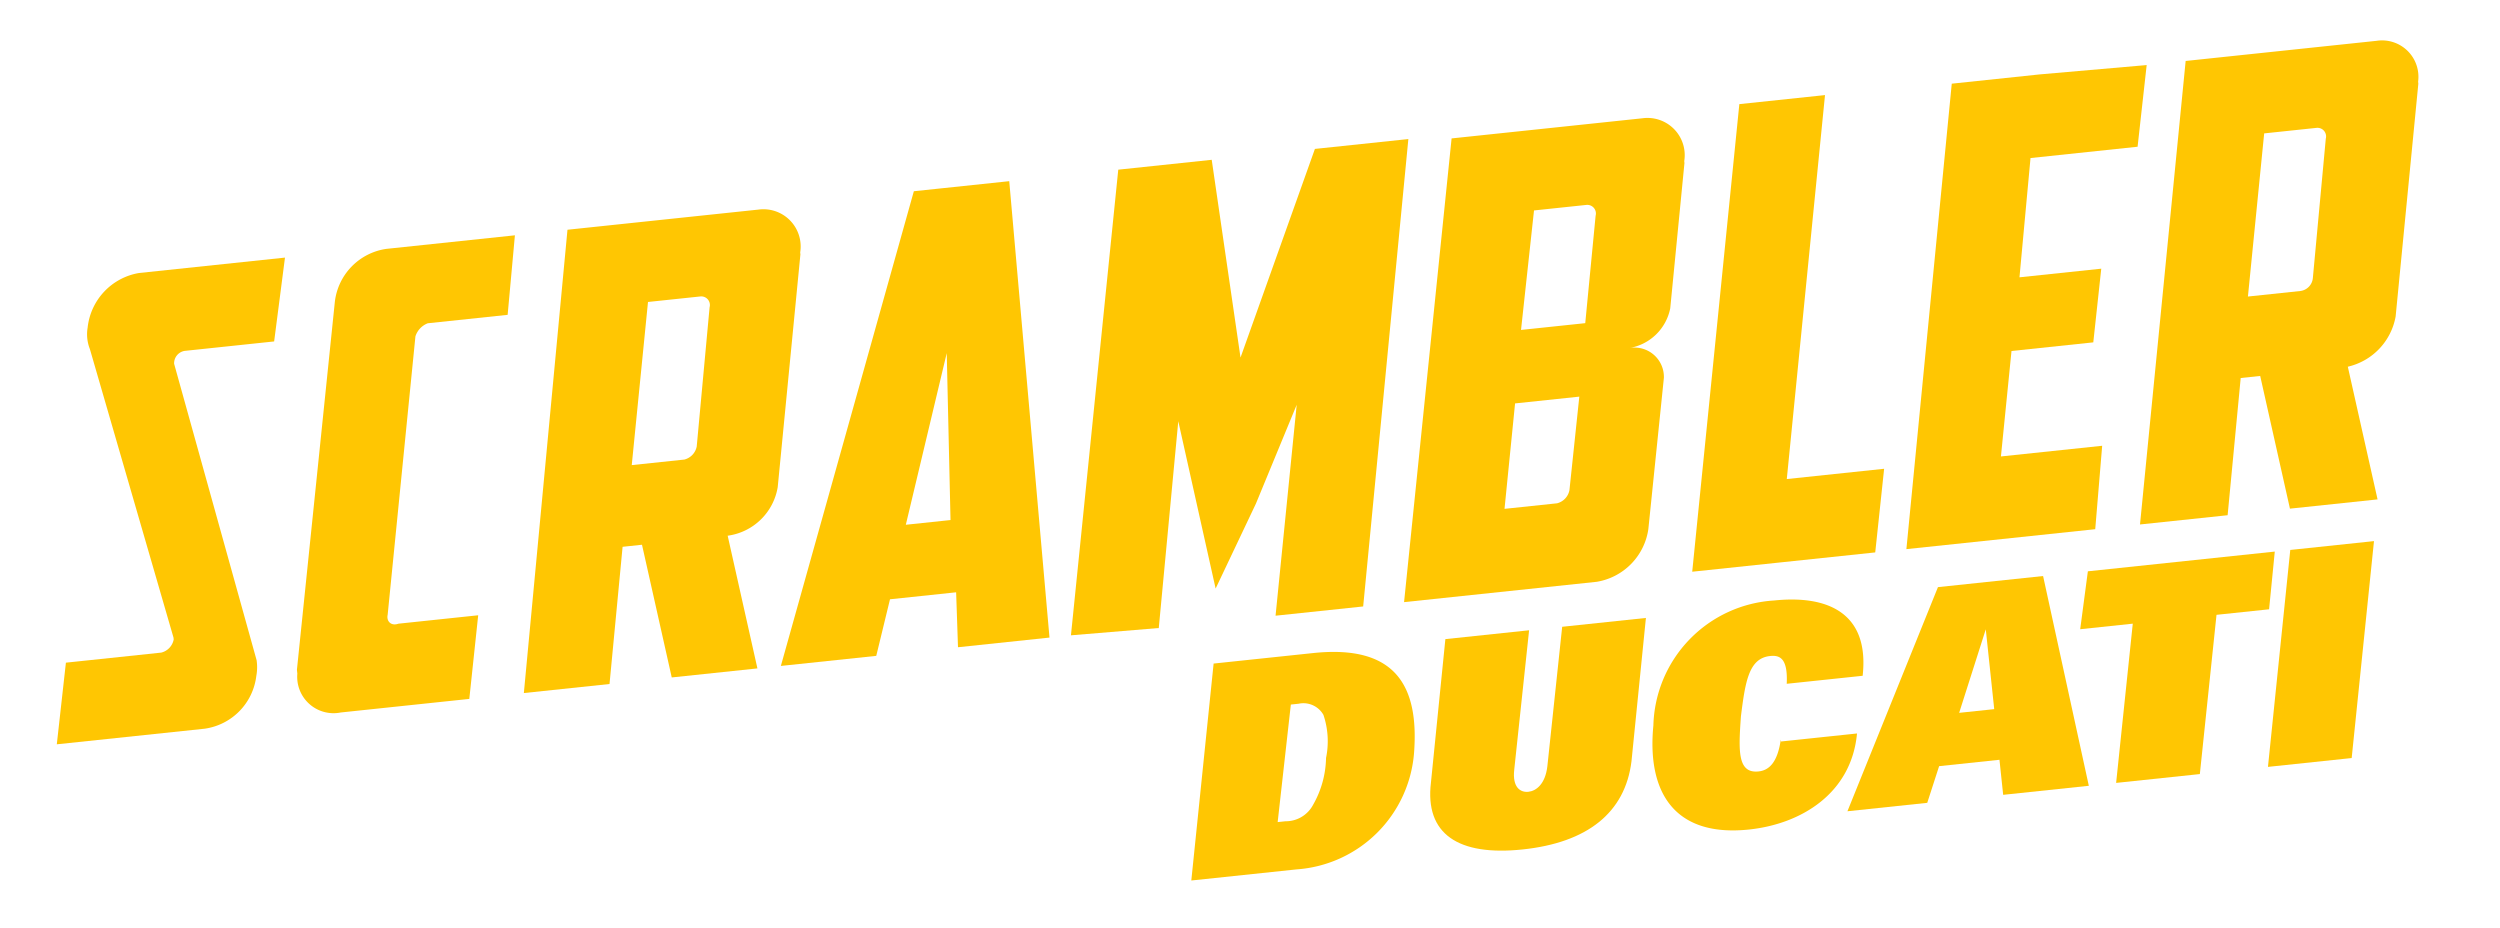
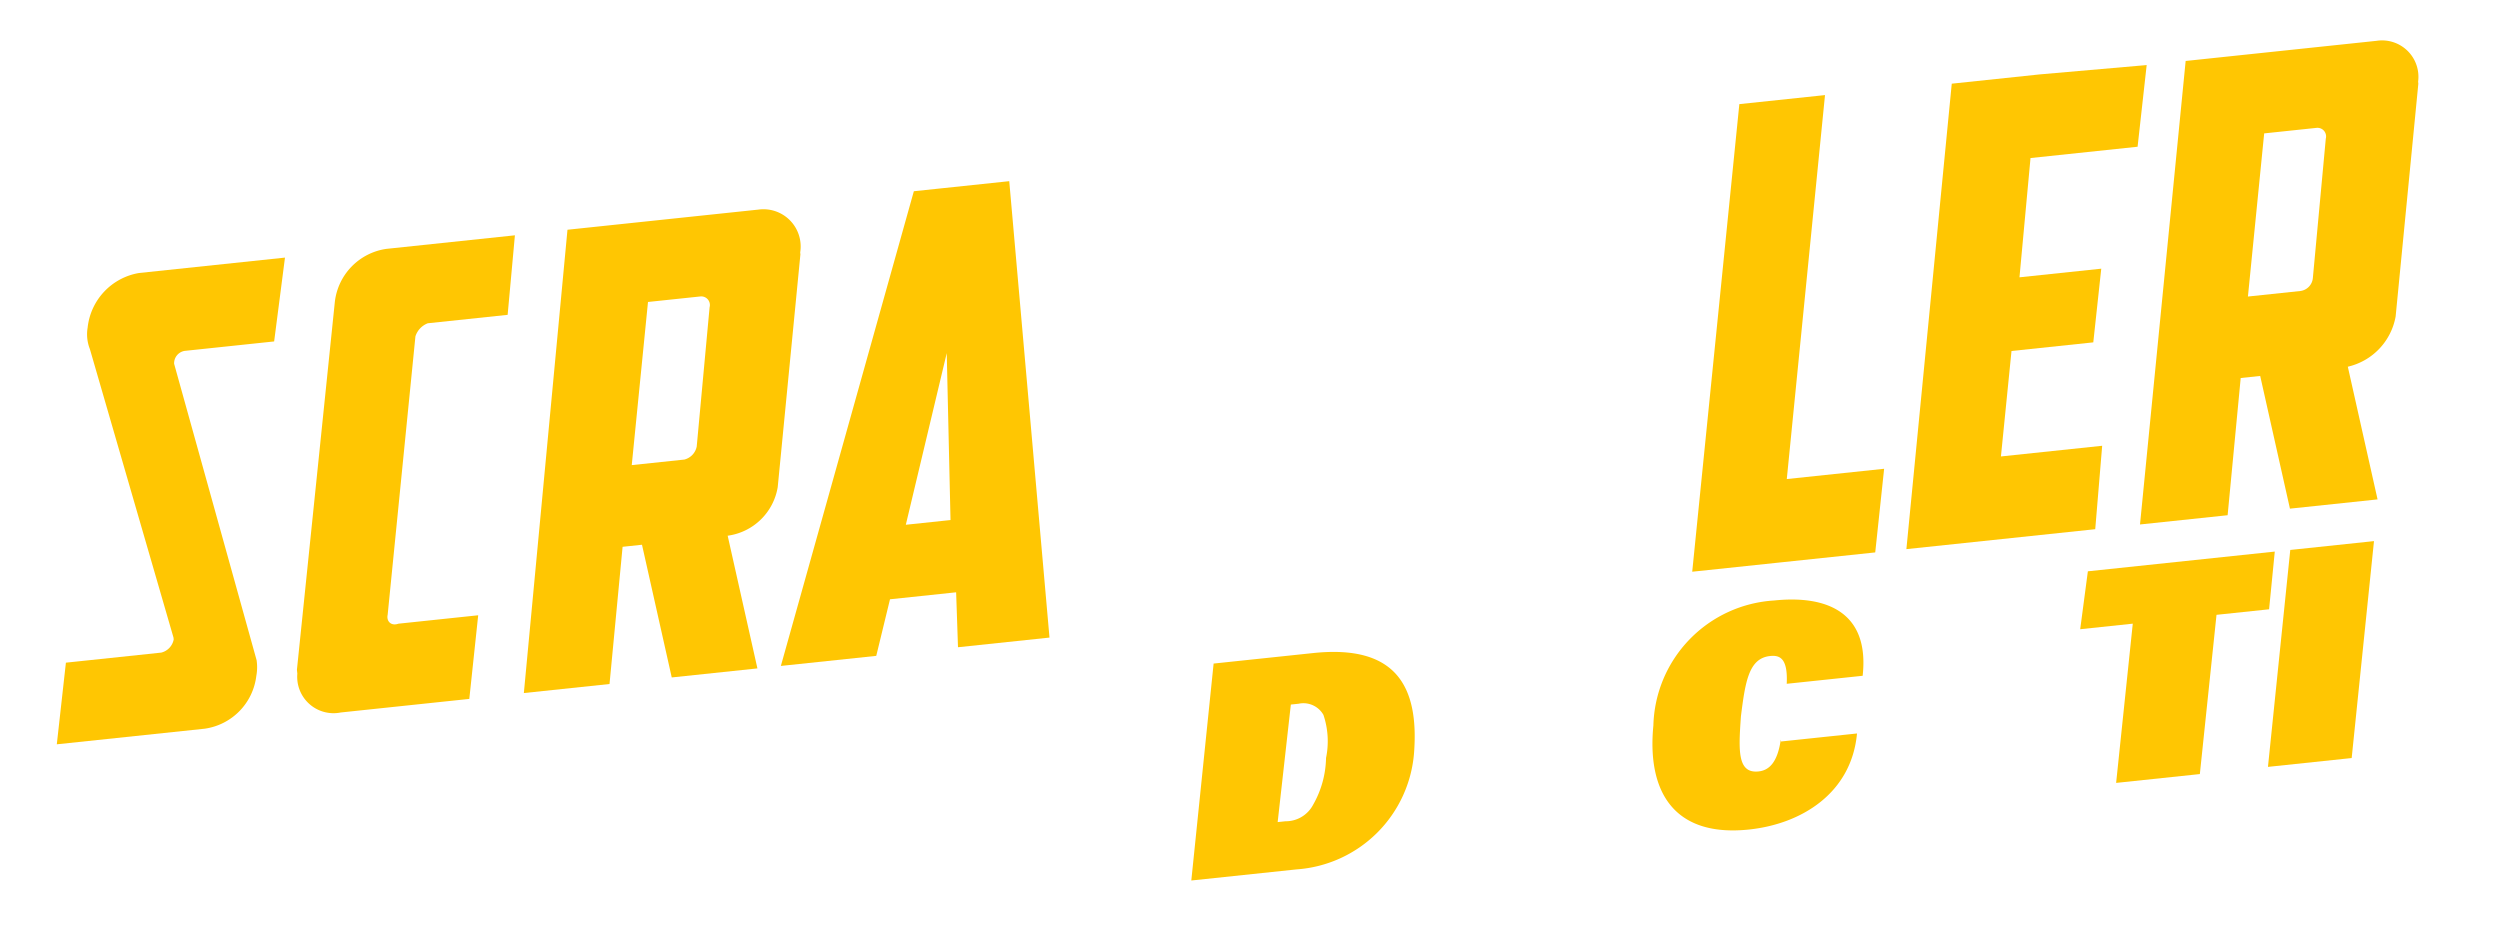
<svg xmlns="http://www.w3.org/2000/svg" width="587" height="218" viewBox="0 0 587 218">
  <defs>
    <clipPath id="clip-path">
      <rect id="Rectángulo_260" data-name="Rectángulo 260" width="587" height="218" transform="translate(3738 1240)" fill="none" stroke="#707070" stroke-width="1" />
    </clipPath>
  </defs>
  <g id="Enmascarar_grupo_12" data-name="Enmascarar grupo 12" transform="translate(-3738 -1240)" clip-path="url(#clip-path)">
    <g id="logoScrambler" transform="matrix(0.995, -0.105, 0.105, 0.995, 3740, 1307.335)">
      <path id="Path_34" data-name="Path 34" d="M90.9,25.6H67.449L56.9,75.679H81.711A29.74,29.74,0,0,0,112.034,51.34C114.789,36.149,110.654,25.6,90.9,25.6Zm.46,24.811A22.934,22.934,0,0,1,87.222,60.96a7.253,7.253,0,0,1-6.891,3.215h-1.84l5.971-27.107H86.3a5.4,5.4,0,0,1,5.515,3.215A19.41,19.41,0,0,1,91.358,50.411Z" transform="translate(204.519 92.014)" fill="#ffc602" />
-       <path id="Path_35" data-name="Path 35" d="M104.5,25.6,97.612,57.762c-.92,4.135-3.215,5.515-5.064,5.515s-3.675-1.38-2.755-5.515l6.9-32.162H76.936L70.045,58.678C67.29,70.623,74.641,76.594,89.8,76.594s24.811-5.971,27.567-17.917L124.259,25.6Z" transform="translate(249.722 92.014)" fill="#ffc602" />
      <path id="Path_36" data-name="Path 36" d="M111.27,58.044c-1.38,5.515-3.675,6.891-5.971,6.891-5.064,0-4.135-5.515-2.755-13.326,1.84-7.811,3.215-13.326,8.27-13.326,2.3,0,4.135.92,3.215,6.891h17.917c3.215-14.689-6.435-19.752-18.836-19.752A30.183,30.183,0,0,0,81.884,51.609c-3.215,15.613,2.3,26.647,19.756,26.647,12.406,0,24.811-5.971,27.567-19.756H111.27Z" transform="translate(291.194 91.276)" fill="#ffc602" />
-       <path id="Path_37" data-name="Path 37" d="M117.247,25.6,90.6,75.679h18.836l3.675-8.27h14.241v8.27h20.212L142.058,25.6Zm10.127,29.862H119.1l8.27-18.836h0Z" transform="translate(325.649 92.014)" fill="#ffc602" />
      <path id="Path_38" data-name="Path 38" d="M150.723,25.6H106.615L103.4,38.926h12.406L108,75.679h19.756l7.811-36.753h12.406Z" transform="translate(371.658 92.014)" fill="#ffc602" />
      <path id="Path_39" data-name="Path 39" d="M112.2,75.679h19.756L142.505,25.6H122.749Z" transform="translate(403.287 92.014)" fill="#ffc602" />
      <path id="Path_40" data-name="Path 40" d="M139.564,107.608l3.675-19.3H119.347l5.064-24.351h19.3l3.675-17h-19.3L133.6,19.392h25.267L163,.556,137.728.1H117.052L95,107.608Z" transform="translate(341.466 0.36)" fill="#ffc602" />
      <path id="Path_41" data-name="Path 41" d="M104.676,107.968h22.512l4.135-19.3H108.352L126.728,0H106.512L84,107.968Z" transform="translate(301.927)" fill="#ffc602" />
-       <path id="Path_42" data-name="Path 42" d="M35.245,85.556l13.342-64.32A4.857,4.857,0,0,1,51.8,18.481H70.639L74.293.1H43.971A14.212,14.212,0,0,0,30.646,11.126h0l-17.925,85v.92a8.532,8.532,0,0,0,9.19,10.127H52.233l4.135-19.3H37.54C35.7,88.311,34.785,86.932,35.245,85.556Z" transform="translate(45.156 0.36)" fill="#ffc602" />
+       <path id="Path_42" data-name="Path 42" d="M35.245,85.556l13.342-64.32A4.857,4.857,0,0,1,51.8,18.481H70.639L74.293.1H43.971A14.212,14.212,0,0,0,30.646,11.126h0l-17.925,85v.92a8.532,8.532,0,0,0,9.19,10.127H52.233l4.135-19.3H37.54C35.7,88.311,34.785,86.932,35.245,85.556" transform="translate(45.156 0.36)" fill="#ffc602" />
      <path id="Path_43" data-name="Path 43" d="M36.753,22.052A2.954,2.954,0,0,1,39.508,19.3H60.645L65.24,0H30.8A14.57,14.57,0,0,0,17.457,11.486a9.4,9.4,0,0,0,0,5.064L29.862,85.924v.46a3.941,3.941,0,0,1-3.215,2.755H4.135L0,107.968H34.917A14.212,14.212,0,0,0,48.243,96.942a11.418,11.418,0,0,0,.46-3.675Z" fill="#ffc602" />
      <path id="Path_44" data-name="Path 44" d="M174.092.208H129.069L107,107.256h20.676l6.431-31.7h4.6l3.675,31.7h20.676l-3.675-31.7A14.769,14.769,0,0,0,171.784,65L182.81,11.251v-.494A8.541,8.541,0,0,0,174.092.208ZM153.416,53.962h0a3.376,3.376,0,0,1-3.215,2.755H137.8l7.811-37.673H158.02a2.025,2.025,0,0,1,1.84,2.755h0Z" transform="translate(384.595 0.712)" fill="#ffc602" />
-       <path id="Path_45" data-name="Path 45" d="M114.683,107.251a14.651,14.651,0,0,0,13.326-11.026l7.351-34.917a6.895,6.895,0,0,0-7.351-7.811,11.764,11.764,0,0,0,10.549-8.27l6.891-33.538v-.46A8.739,8.739,0,0,0,136.735.2H91.712L69.2,107.251ZM109.173,19.04h12.406a2.025,2.025,0,0,1,1.84,2.755h0l-5.064,24.811H103.2ZM100,63.608h15.161L110.552,85.2h0a3.941,3.941,0,0,1-3.215,2.755H94.94Z" transform="translate(248.728 0.716)" fill="#ffc602" />
      <path id="Path_46" data-name="Path 46" d="M88.32,65.343,99.346,11.59v-.46A8.739,8.739,0,0,0,90.619.1H45.592L24,107.152H44.216l6.431-31.7h4.578l3.675,31.7H79.117l-3.675-31.7A13.781,13.781,0,0,0,88.32,65.343Zm-17.9-11.486A3.941,3.941,0,0,1,67.2,56.613H54.795L62.605,18.94H75.011a2.025,2.025,0,0,1,1.84,2.755h0Z" transform="translate(86.263 0.356)" fill="#ffc602" />
      <path id="Path_47" data-name="Path 47" d="M85.9,0H79.928L37.2,107.508H59.712l4.6-12.866H79.92L79,107.508h21.592L102.44,0H85.9ZM80.388,77.641H69.839L83.616,38.593Z" transform="translate(133.712)" fill="#ffc602" />
-       <path id="Path_48" data-name="Path 48" d="M87.017,100.157l11.5-18.836,11.946-22.052-10.127,48.7h20.676L143.067,0H121.015l-22.5,46.863L96.664,0H74.612L52.1,107.508l20.676.46,9.646-47.783Z" transform="translate(187.267)" fill="#ffc602" />
    </g>
  </g>
</svg>